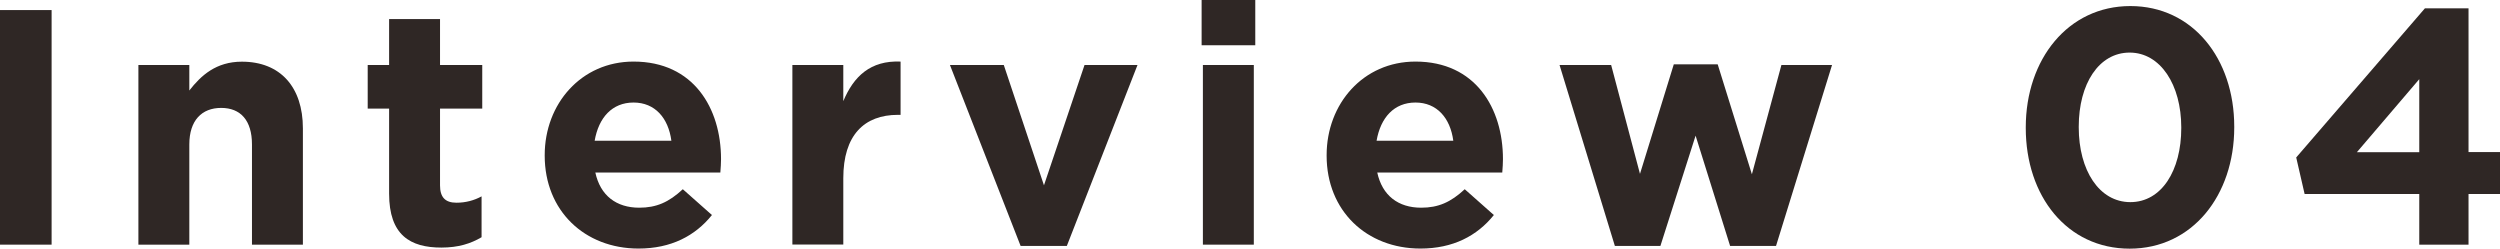
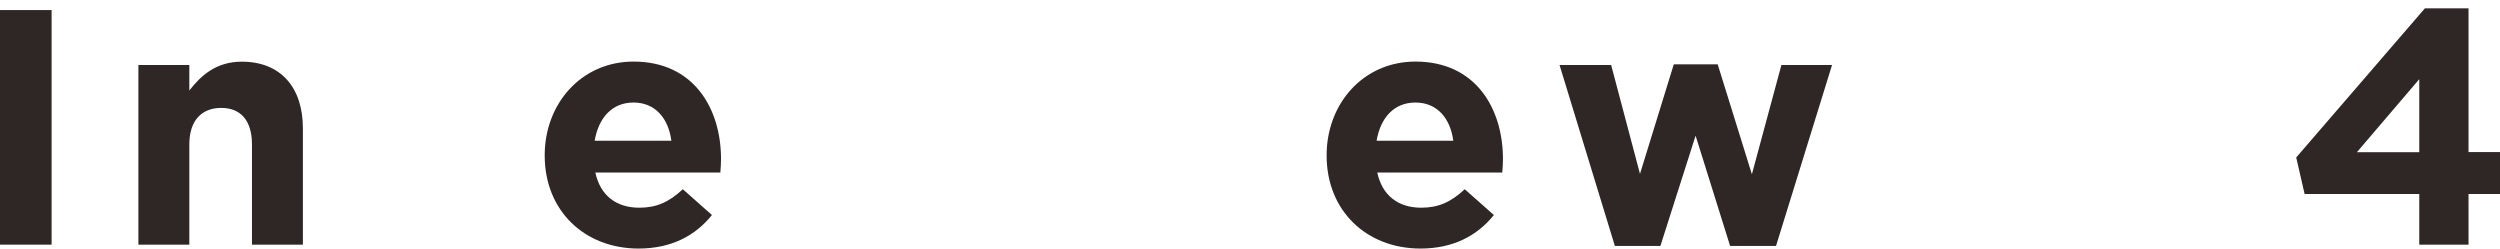
<svg xmlns="http://www.w3.org/2000/svg" id="b" data-name="レイヤー 2" width="255.78" height="25.44" viewBox="0 0 255.78 25.44">
  <defs>
    <style>
      .d {
        fill: #2f2725;
      }
    </style>
  </defs>
  <g id="c" data-name="レイヤー 1">
    <g>
      <path class="d" d="M0,1.03h5.28v24H0V1.03Z" />
      <path class="d" d="M14.16,6.65h5.21v2.61c1.2-1.54,2.74-2.95,5.38-2.95,3.94,0,6.24,2.61,6.24,6.82v11.9h-5.21v-10.25c0-2.47-1.17-3.74-3.15-3.74s-3.26,1.27-3.26,3.74v10.25h-5.21V6.65Z" />
-       <path class="d" d="M39.81,19.82v-8.71h-2.19v-4.46h2.19V1.95h5.21v4.7h4.32v4.46h-4.32v7.85c0,1.2.51,1.78,1.68,1.78.96,0,1.82-.24,2.57-.65v4.18c-1.1.65-2.37,1.06-4.11,1.06-3.19,0-5.35-1.27-5.35-5.52Z" />
      <path class="d" d="M55.73,15.94v-.07c0-5.25,3.74-9.57,9.09-9.57,6.14,0,8.95,4.77,8.95,9.98,0,.41-.03.89-.07,1.37h-12.79c.51,2.37,2.16,3.6,4.49,3.6,1.75,0,3.02-.55,4.46-1.89l2.98,2.64c-1.71,2.13-4.18,3.43-7.51,3.43-5.52,0-9.6-3.87-9.6-9.5ZM68.69,14.4c-.31-2.33-1.68-3.91-3.87-3.91s-3.57,1.54-3.98,3.91h7.85Z" />
-       <path class="d" d="M81.07,6.65h5.21v3.7c1.06-2.54,2.78-4.18,5.86-4.05v5.45h-.27c-3.46,0-5.59,2.09-5.59,6.48v6.79h-5.21V6.65Z" />
-       <path class="d" d="M97.18,6.65h5.52l4.11,12.31,4.15-12.31h5.42l-7.23,18.51h-4.73l-7.23-18.51Z" />
-       <path class="d" d="M122.94,0h5.49v4.63h-5.49V0ZM123.07,6.65h5.21v18.38h-5.21V6.65Z" />
      <path class="d" d="M135.73,15.94v-.07c0-5.25,3.74-9.57,9.09-9.57,6.14,0,8.95,4.77,8.95,9.98,0,.41-.03.89-.07,1.37h-12.79c.51,2.37,2.16,3.6,4.49,3.6,1.75,0,3.02-.55,4.46-1.89l2.98,2.64c-1.71,2.13-4.18,3.43-7.51,3.43-5.52,0-9.6-3.87-9.6-9.5ZM148.69,14.4c-.31-2.33-1.68-3.91-3.87-3.91s-3.57,1.54-3.98,3.91h7.85Z" />
      <path class="d" d="M159.56,6.65h5.28l2.95,11.14,3.46-11.21h4.49l3.5,11.25,3.02-11.18h5.18l-5.73,18.51h-4.7l-3.53-11.28-3.6,11.28h-4.66l-5.66-18.51Z" />
-       <path class="d" d="M207.26,13.1v-.07c0-6.96,4.32-12.41,10.7-12.41s10.63,5.38,10.63,12.34v.07c0,6.96-4.29,12.41-10.7,12.41s-10.63-5.38-10.63-12.34ZM223.17,13.1v-.07c0-4.35-2.13-7.65-5.28-7.65s-5.21,3.19-5.21,7.58v.07c0,4.39,2.09,7.65,5.28,7.65s5.21-3.22,5.21-7.58Z" />
      <path class="d" d="M247.52,19.85h-11.73l-.86-3.74,13.17-15.26h4.46v14.71h3.22v4.29h-3.22v5.18h-5.04v-5.18ZM247.52,15.57v-7.47l-6.38,7.47h6.38Z" />
    </g>
  </g>
</svg>